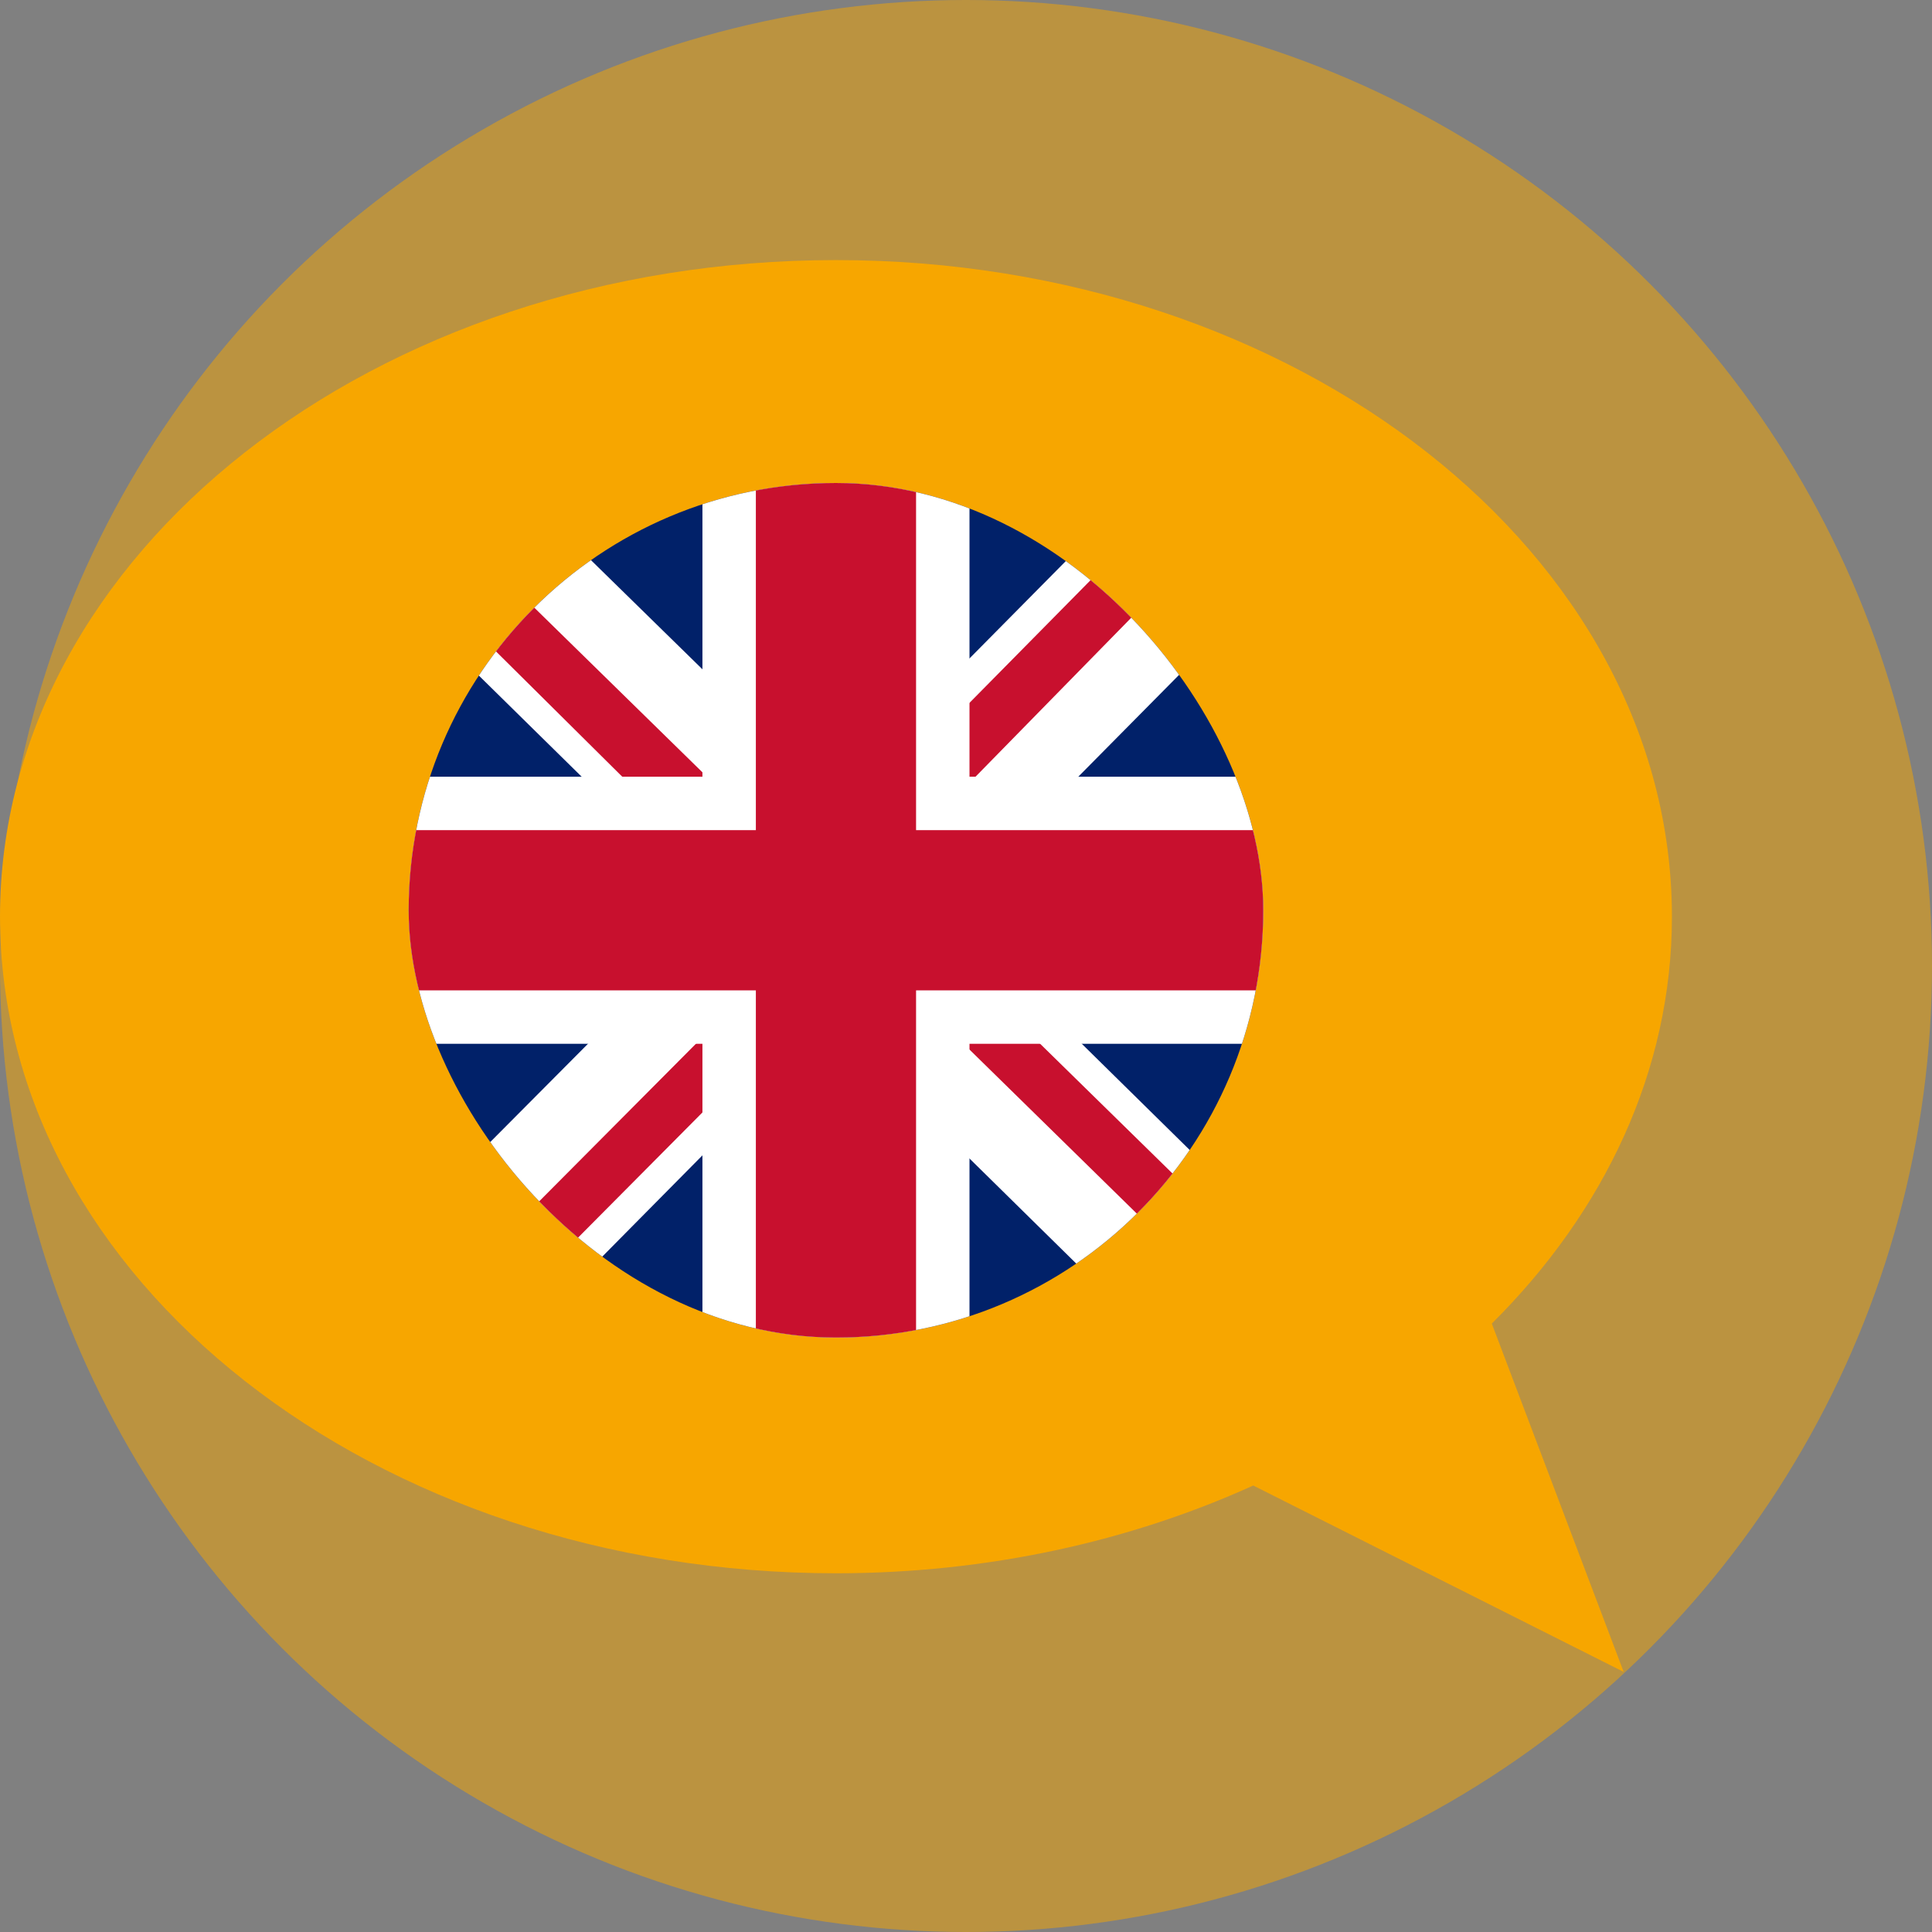
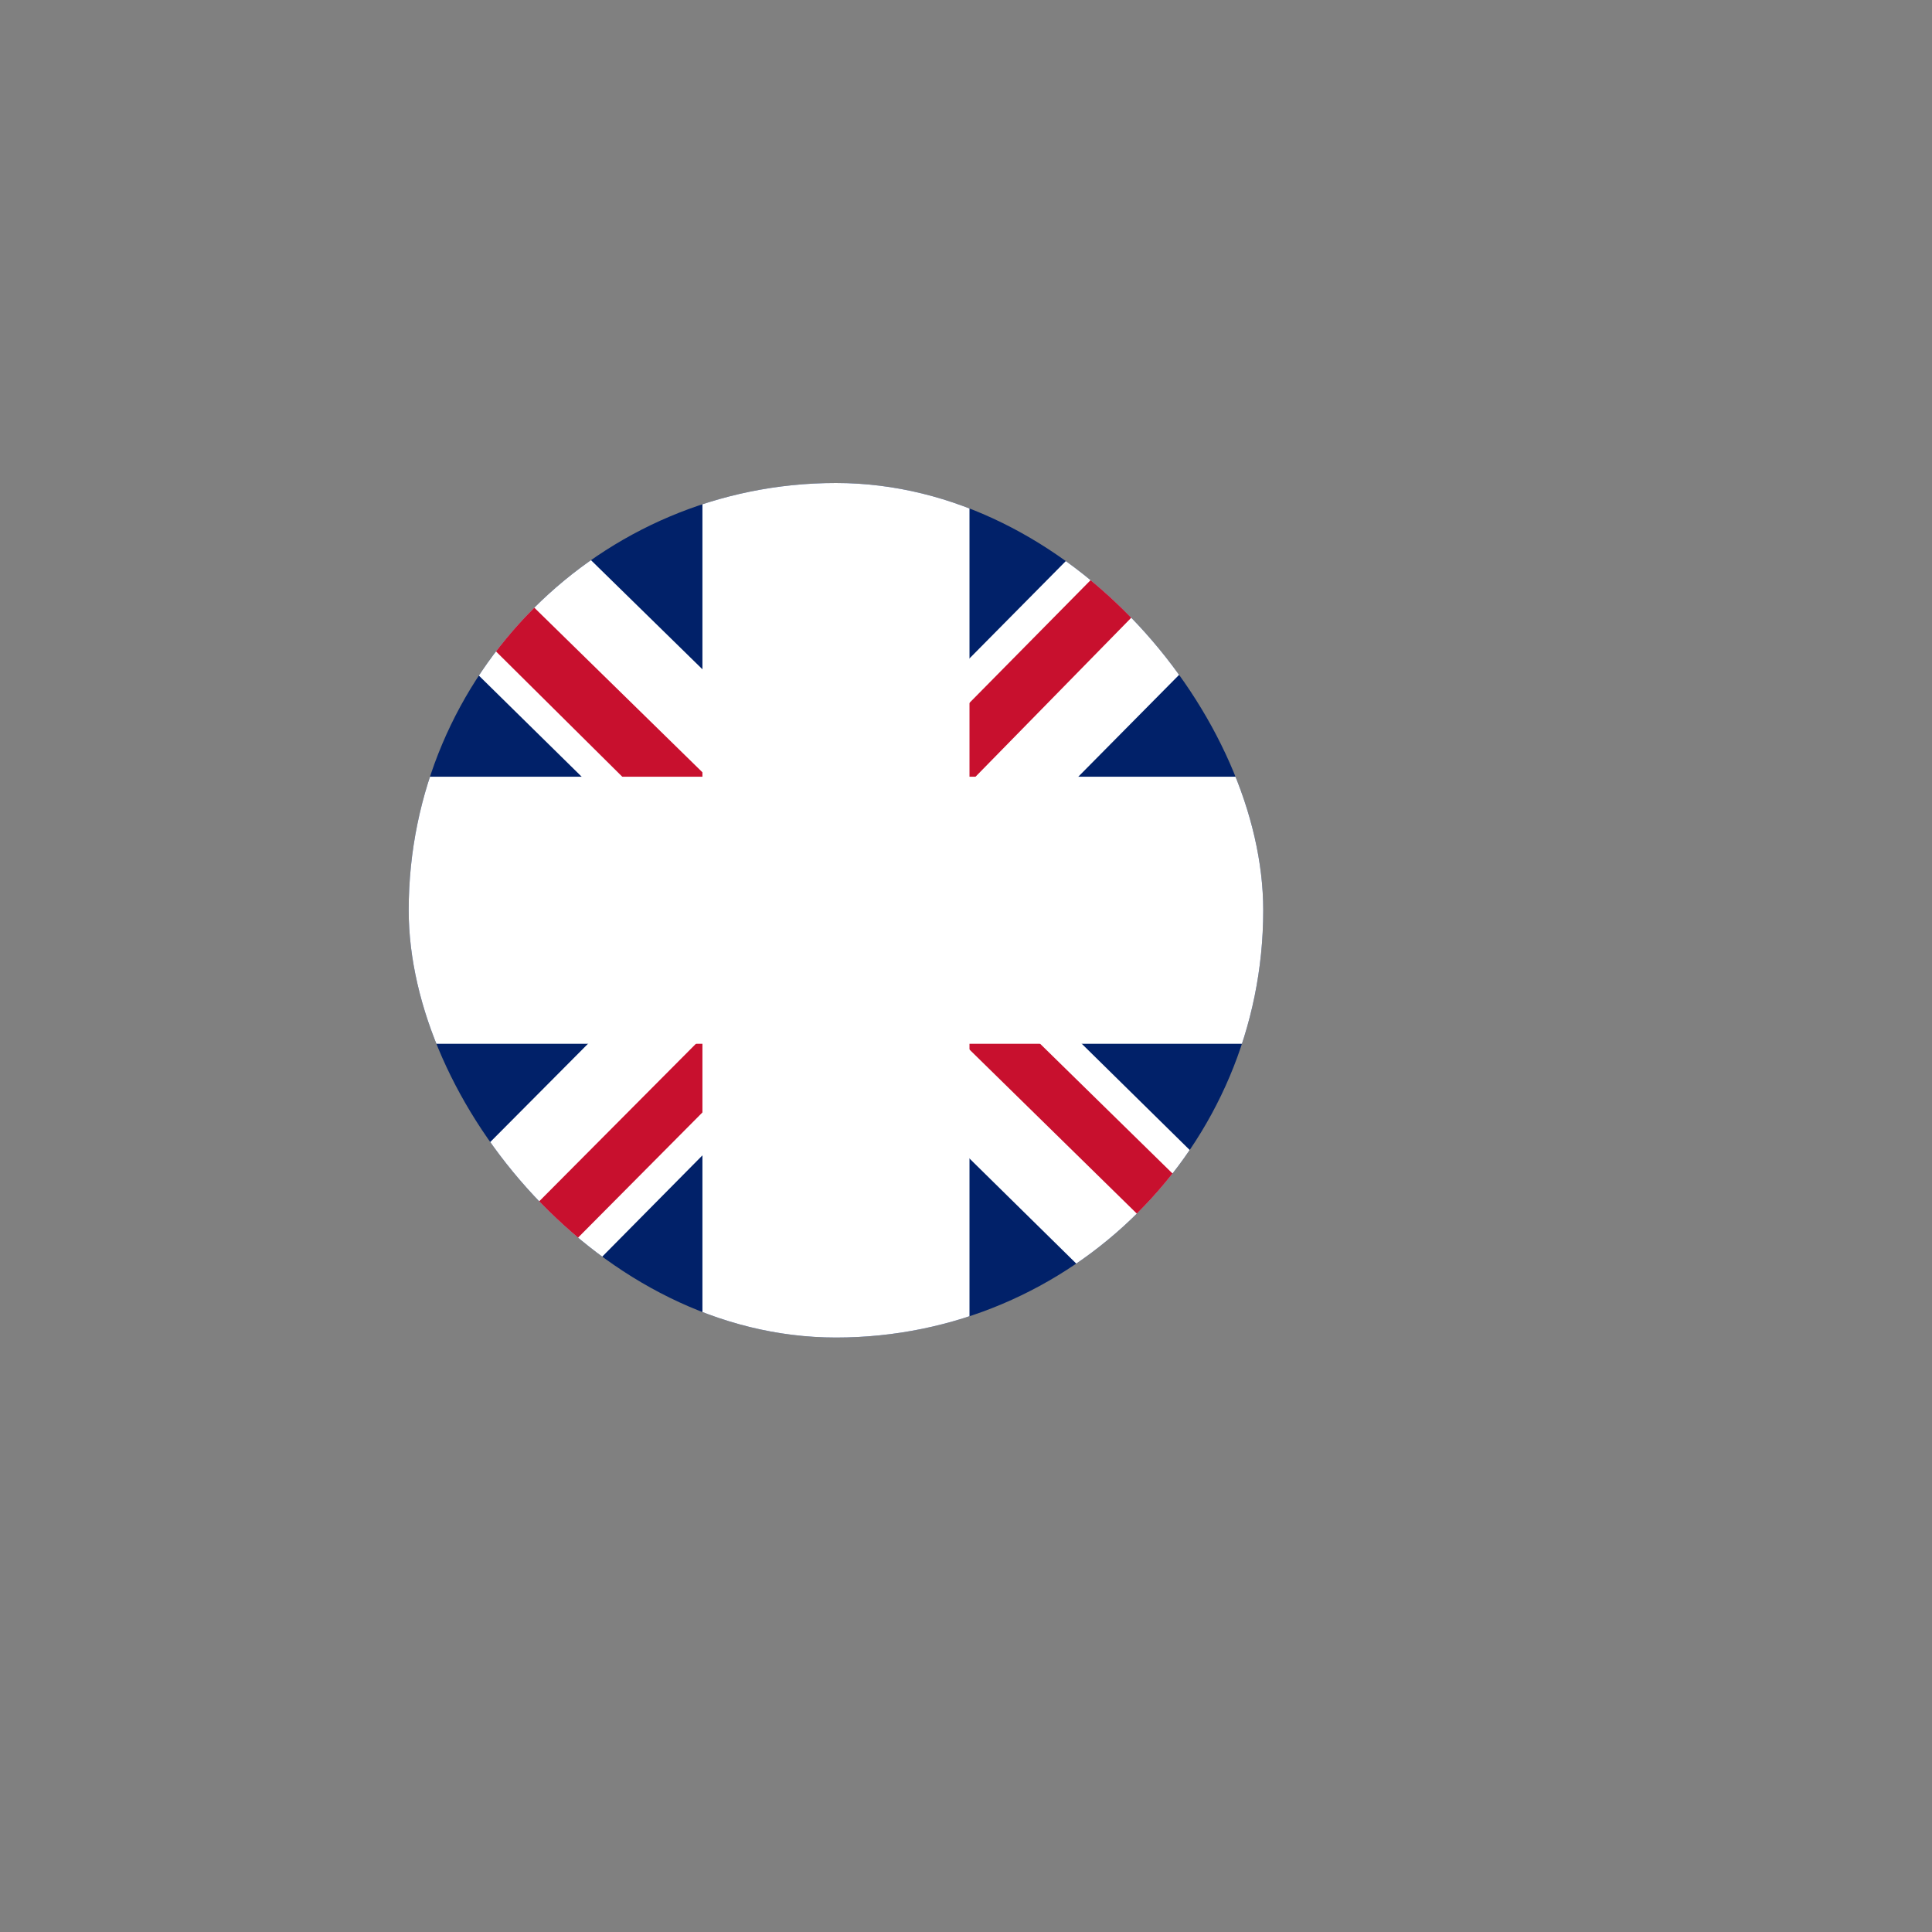
<svg xmlns="http://www.w3.org/2000/svg" width="52" height="52" fill="none">
  <rect width="100%" height="100%" fill="#808080" stroke="none" />
-   <circle opacity=".5" cx="26" cy="26" r="26" fill="#F7A600" />
-   <path d="M22.5 7C34.926 7 45 14.912 45 24.673c0 4.137-1.815 7.94-4.848 10.951L43.702 45l-9.971-5.017c-3.307 1.5-7.14 2.362-11.231 2.362-12.427 0-22.5-7.913-22.5-17.672C0 14.913 10.073 7 22.5 7Z" fill="#F7A600" />
  <g clip-path="url(#a)">
-     <path d="M11 13h23v23H11V13Z" fill="#012169" />
+     <path d="M11 13h23v23H11Z" fill="#012169" />
    <path d="M34 13v2.875L25.465 24.5 34 32.9V36h-3.01l-8.58-8.445L14.055 36H11v-3.055l8.355-8.4L11 16.325V13h2.785l8.625 8.445L30.766 13H34Z" fill="#fff" />
    <path d="m19.266 27.555.494 1.527L12.887 36H11v-.135l8.266-8.31Zm5.57-.54 2.426.36L34 33.978V36l-9.164-8.984ZM34 13l-8.625 8.805-.18-1.977L31.934 13H34Zm-23 .045 8.67 8.49-2.65-.36L11 15.202v-2.156Z" fill="#C8102E" />
    <path d="M18.906 13v23h7.188V13h-7.188ZM11 20.906v7.188h23v-7.188H11Z" fill="#fff" />
-     <path d="M11 22.344v4.312h23v-4.312H11ZM20.344 13v23h4.312V13h-4.312Z" fill="#C8102E" />
  </g>
  <defs>
    <clipPath id="a">
      <rect x="11" y="13" width="23" height="23" rx="11.5" fill="#fff" />
    </clipPath>
  </defs>
</svg>